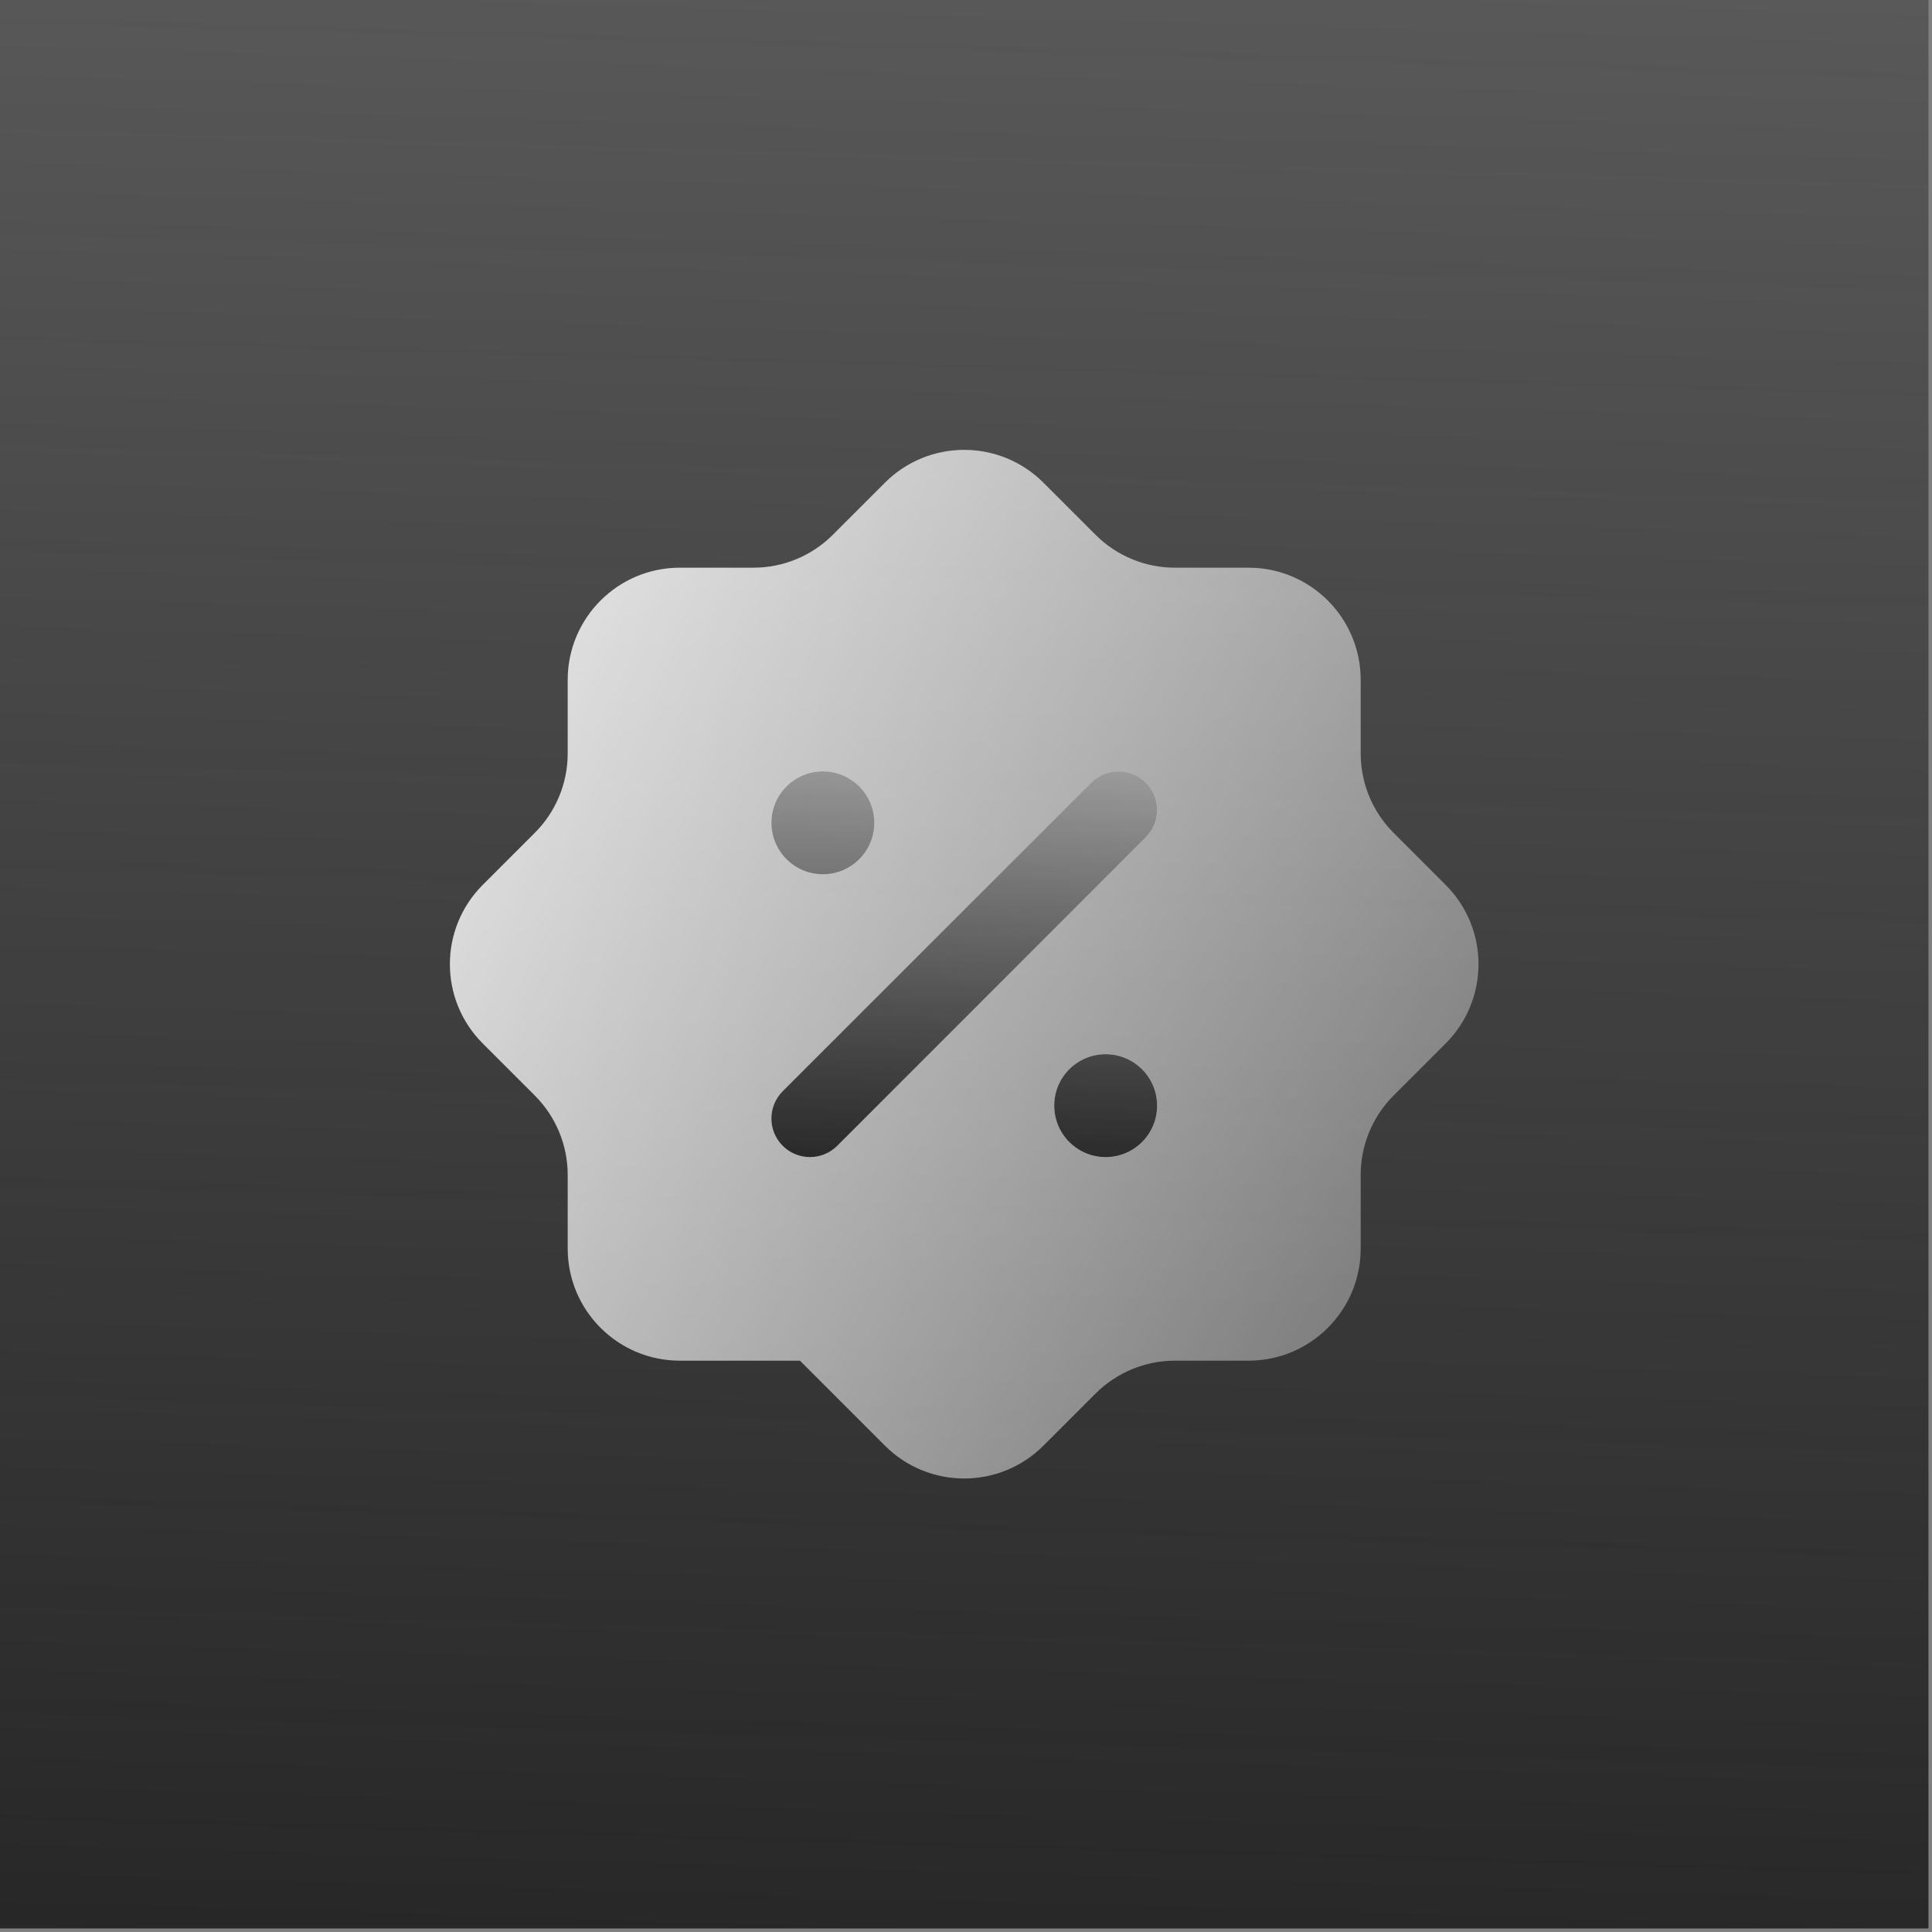
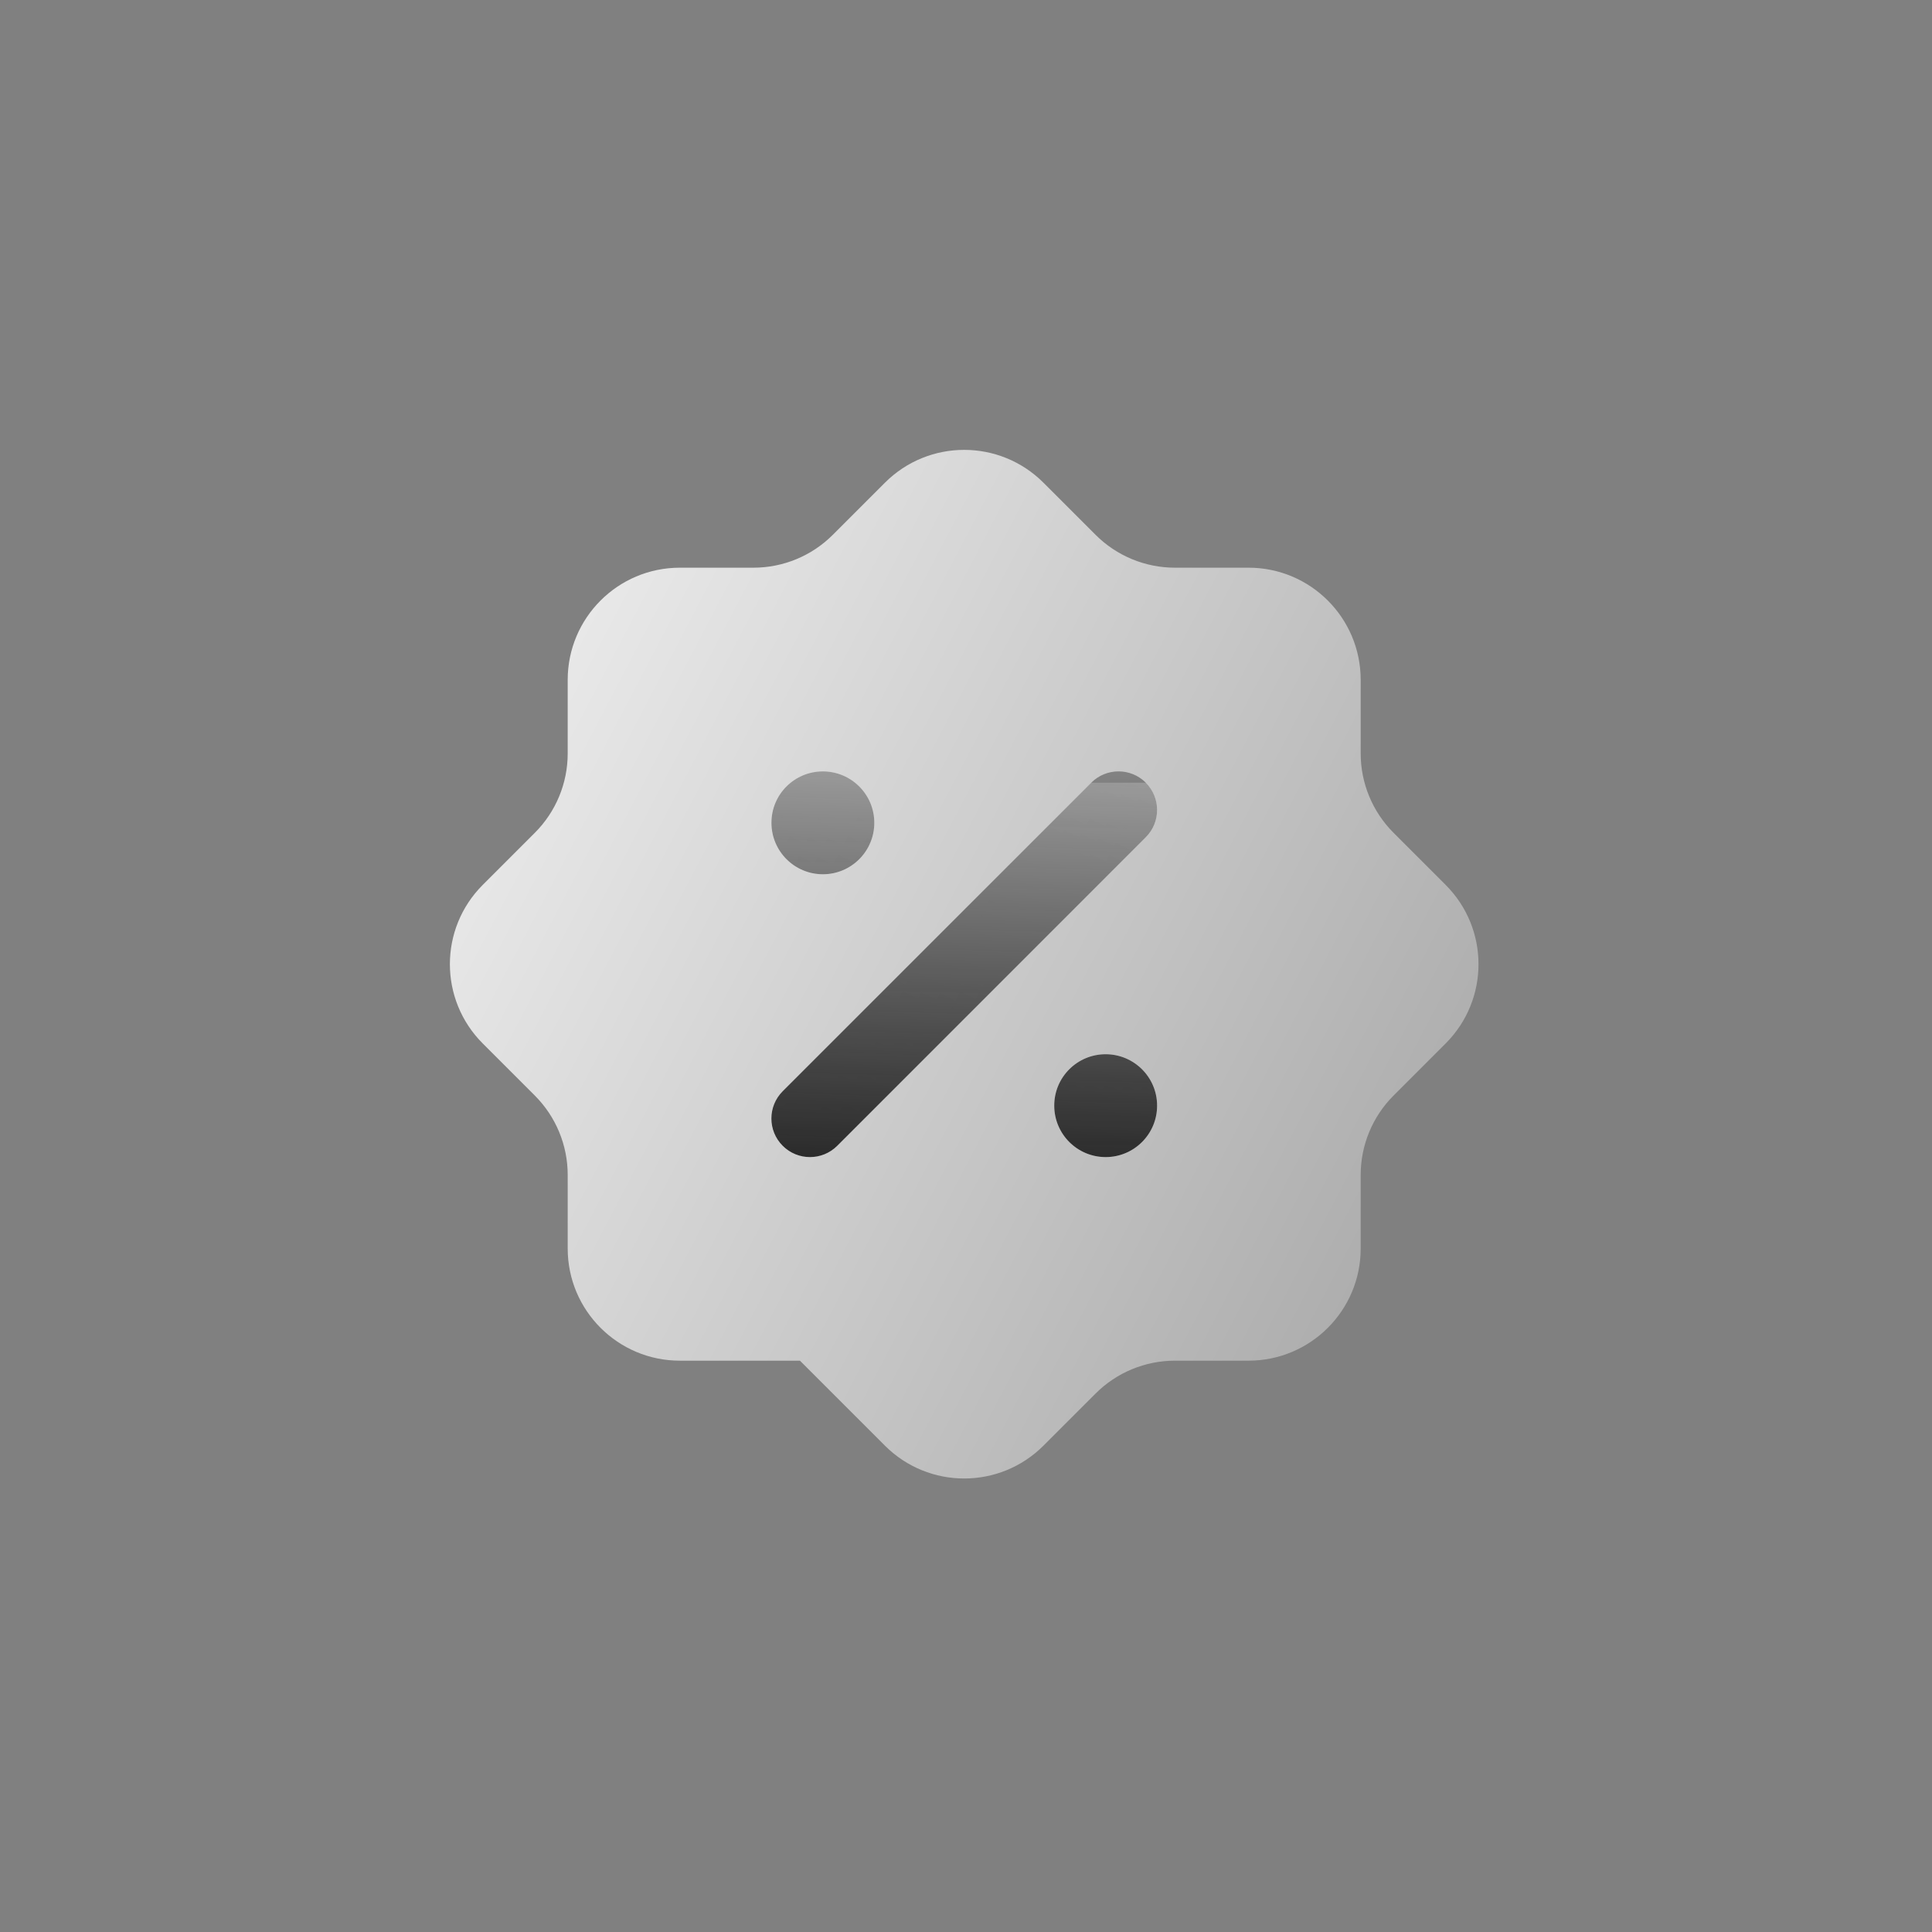
<svg xmlns="http://www.w3.org/2000/svg" width="242" height="242" viewBox="0 0 242 242" fill="none">
  <rect x="0" y="0" width="242" height="242" fill="#808080" stroke="none" />
-   <rect width="241.558" height="241.558" fill="url(#paint0_linear_1905_7998)" />
  <path fill-rule="evenodd" clip-rule="evenodd" d="M100.199 170.437H85.158C77.403 170.437 71.109 164.15 71.109 156.388V147.164C71.109 143.44 69.628 139.865 66.993 137.231L60.468 130.705C54.98 125.217 54.98 116.328 60.468 110.84L66.993 104.314C69.628 101.68 71.109 98.111 71.109 94.382V85.157C71.109 77.402 77.396 71.108 85.158 71.108H94.382C98.106 71.108 101.681 69.627 104.315 66.992L110.841 60.467C116.329 54.978 125.218 54.978 130.706 60.467L137.232 66.992C139.866 69.627 143.441 71.108 147.165 71.108H156.389C164.145 71.108 170.438 77.395 170.438 85.157V94.382C170.438 98.105 171.92 101.68 174.554 104.314L181.079 110.84C186.568 116.328 186.568 125.217 181.079 130.705L174.554 137.231C171.92 139.865 170.438 143.44 170.438 147.164V156.388C170.438 164.144 164.151 170.437 156.389 170.437H147.165C143.441 170.437 139.866 171.919 137.232 174.553L130.706 181.078C125.218 186.567 116.329 186.567 110.841 181.078L100.199 170.437Z" fill="url(#paint1_linear_1905_7998)" />
-   <path fill-rule="evenodd" clip-rule="evenodd" d="M143.522 98.038C145.408 99.925 145.408 102.984 143.522 104.87L104.872 143.52C102.986 145.406 99.927 145.406 98.04 143.52C96.153 141.633 96.153 138.574 98.04 136.687L136.689 98.038C138.576 96.151 141.635 96.151 143.522 98.038ZM96.631 103.084C96.615 99.501 99.522 96.625 103.066 96.625C106.617 96.625 109.514 99.496 109.514 103.066C109.514 106.623 106.63 109.508 103.073 109.508C99.522 109.508 96.641 106.633 96.631 103.084ZM132.054 138.51C132.037 134.927 134.944 132.052 138.489 132.052C142.04 132.052 144.937 134.924 144.937 138.493C144.937 142.05 142.052 144.935 138.495 144.935C134.944 144.935 132.063 142.059 132.054 138.51Z" fill="url(#paint2_linear_1905_7998)" />
+   <path fill-rule="evenodd" clip-rule="evenodd" d="M143.522 98.038C145.408 99.925 145.408 102.984 143.522 104.87L104.872 143.52C102.986 145.406 99.927 145.406 98.04 143.52C96.153 141.633 96.153 138.574 98.04 136.687L136.689 98.038ZM96.631 103.084C96.615 99.501 99.522 96.625 103.066 96.625C106.617 96.625 109.514 99.496 109.514 103.066C109.514 106.623 106.63 109.508 103.073 109.508C99.522 109.508 96.641 106.633 96.631 103.084ZM132.054 138.51C132.037 134.927 134.944 132.052 138.489 132.052C142.04 132.052 144.937 134.924 144.937 138.493C144.937 142.05 142.052 144.935 138.495 144.935C134.944 144.935 132.063 142.059 132.054 138.51Z" fill="url(#paint2_linear_1905_7998)" />
  <path fill-rule="evenodd" clip-rule="evenodd" d="M143.522 98.038C145.408 99.925 145.408 102.984 143.522 104.87L104.872 143.52C102.986 145.406 99.927 145.406 98.04 143.52C96.153 141.633 96.153 138.574 98.04 136.687L136.689 98.038C138.576 96.151 141.635 96.151 143.522 98.038ZM96.631 103.084C96.615 99.501 99.522 96.625 103.066 96.625C106.617 96.625 109.514 99.496 109.514 103.066C109.514 106.623 106.63 109.508 103.073 109.508C99.522 109.508 96.641 106.633 96.631 103.084ZM132.054 138.51C132.037 134.927 134.944 132.052 138.489 132.052C142.04 132.052 144.937 134.924 144.937 138.493C144.937 142.05 142.052 144.935 138.495 144.935C134.944 144.935 132.063 142.059 132.054 138.51Z" fill="url(#paint3_linear_1905_7998)" />
  <defs>
    <linearGradient id="paint0_linear_1905_7998" x1="120.779" y1="264.44" x2="134.259" y2="-198.269" gradientUnits="userSpaceOnUse">
      <stop stop-color="#232323" />
      <stop offset="1" stop-color="#232323" stop-opacity="0" />
    </linearGradient>
    <linearGradient id="paint1_linear_1905_7998" x1="41.15" y1="31.015" x2="283.841" y2="157.961" gradientUnits="userSpaceOnUse">
      <stop stop-color="white" />
      <stop offset="1" stop-color="white" stop-opacity="0" />
    </linearGradient>
    <linearGradient id="paint2_linear_1905_7998" x1="145.025" y1="78.423" x2="96.625" y2="180.223" gradientUnits="userSpaceOnUse">
      <stop stop-color="white" />
      <stop offset="1" stop-color="white" stop-opacity="0" />
    </linearGradient>
    <linearGradient id="paint3_linear_1905_7998" x1="120.781" y1="149.511" x2="123.477" y2="56.969" gradientUnits="userSpaceOnUse">
      <stop stop-color="#232323" />
      <stop offset="1" stop-color="#232323" stop-opacity="0" />
    </linearGradient>
  </defs>
</svg>